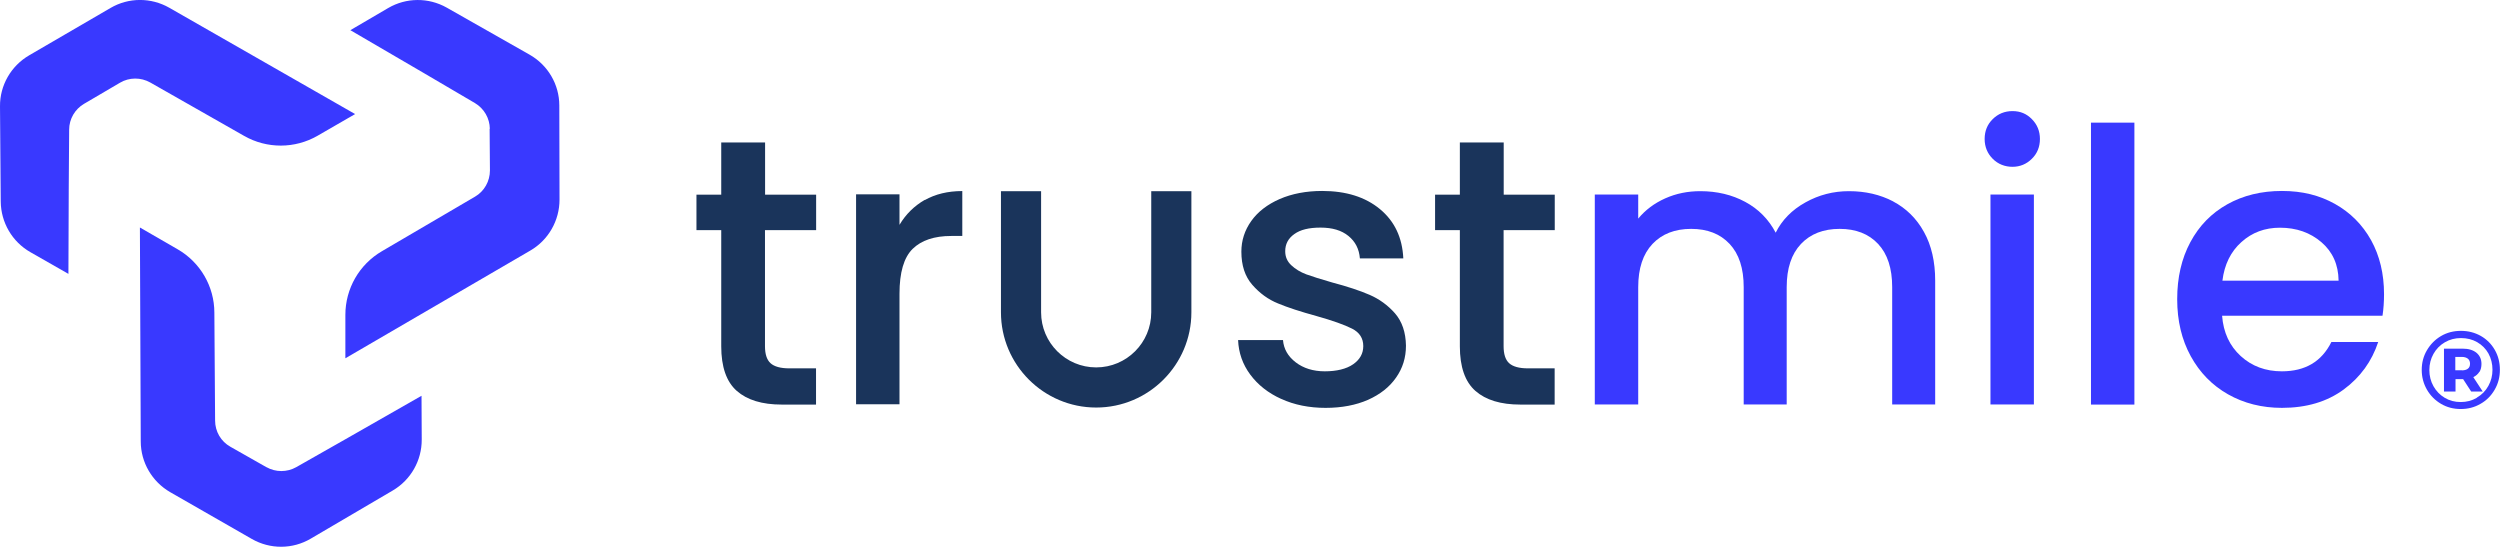
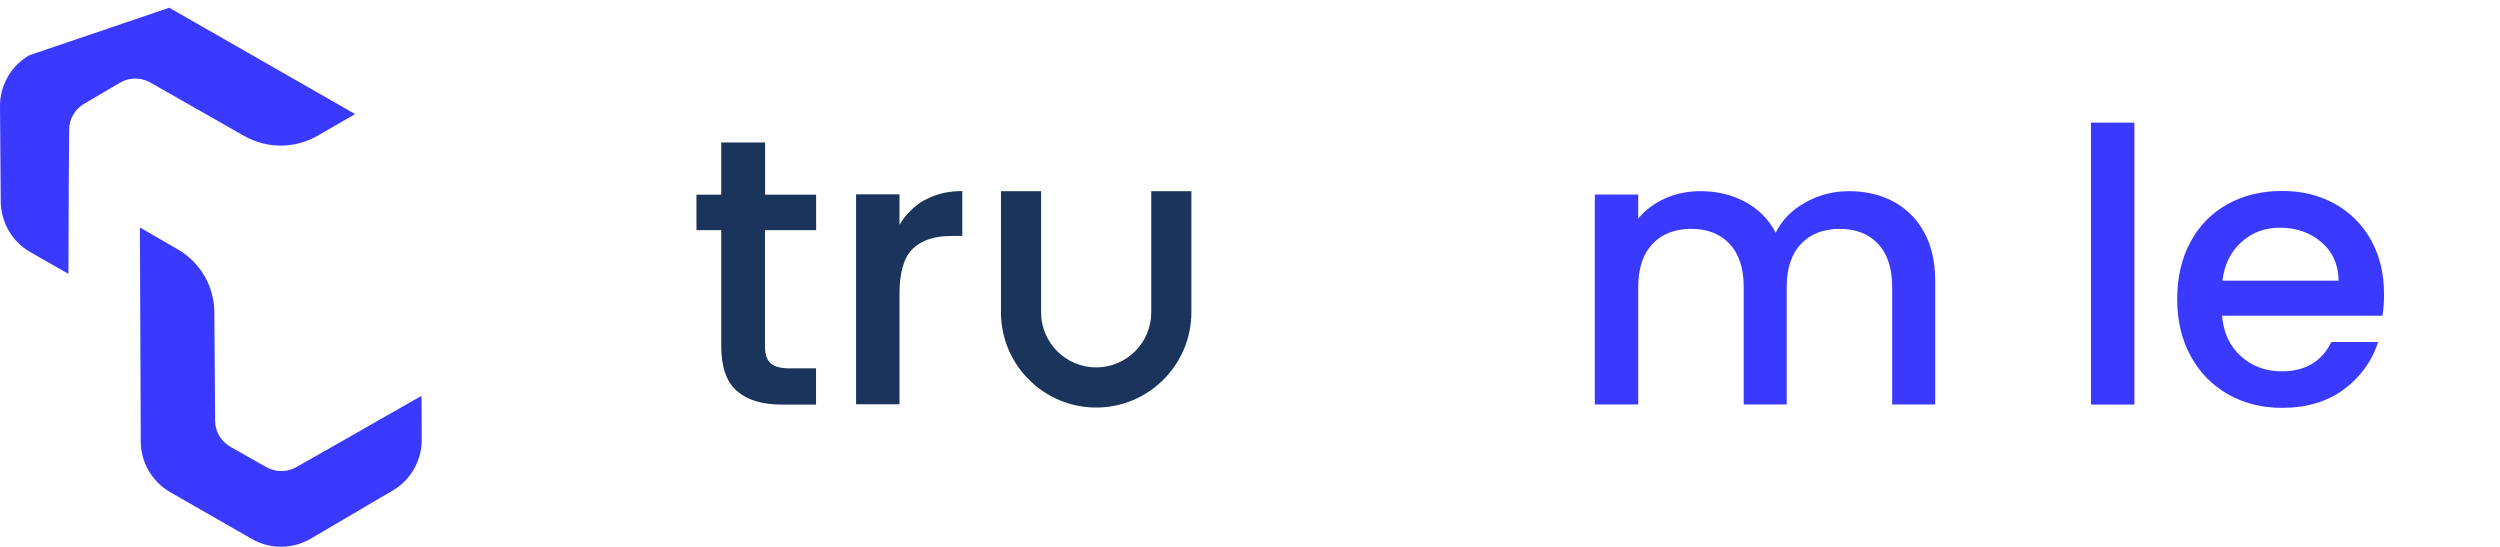
<svg xmlns="http://www.w3.org/2000/svg" id="Capa_2" viewBox="0 0 236.05 51.64">
  <defs>
    <style>.cls-1{fill:#3939ff;}.cls-1,.cls-2{stroke-width:0px;}.cls-2{fill:#1a345b;}</style>
  </defs>
  <g id="grid">
-     <path class="cls-1" d="M234.24,31.72c.56.32,1,.76,1.32,1.32.32.56.48,1.18.48,1.87s-.16,1.31-.49,1.88c-.33.57-.77,1.02-1.34,1.34-.56.33-1.19.49-1.87.49s-1.3-.16-1.86-.49c-.56-.33-1-.77-1.33-1.34-.32-.56-.49-1.18-.49-1.86s.16-1.3.49-1.86.77-1.01,1.33-1.34c.56-.33,1.19-.49,1.88-.49s1.31.16,1.88.48ZM233.87,37.54c.46-.27.82-.63,1.08-1.1s.39-.97.39-1.53-.13-1.07-.38-1.53c-.25-.45-.61-.81-1.06-1.07-.45-.26-.96-.39-1.53-.39s-1.07.13-1.53.4-.81.63-1.07,1.09c-.26.46-.39.97-.39,1.53s.13,1.07.39,1.53c.26.46.61.82,1.06,1.09.45.27.95.4,1.51.4s1.06-.13,1.52-.4ZM234.1,35.11c-.13.21-.32.38-.57.5l.89,1.36h-1.09l-.76-1.17h-.72v1.17h-1.09v-4.05h1.77c.55,0,.98.13,1.3.39.31.26.47.61.47,1.05,0,.29-.06.55-.19.76ZM232.45,34.97c.24,0,.43-.05.57-.16s.2-.26.2-.47-.07-.36-.2-.47c-.14-.11-.33-.17-.57-.17h-.62v1.26h.62Z" />
    <path class="cls-2" d="M72.23,21.72v10.97c0,.74.17,1.28.52,1.6.35.32.94.49,1.78.49h2.52v3.42h-3.24c-1.85,0-3.26-.43-4.24-1.29-.98-.86-1.47-2.27-1.47-4.21v-10.97h-2.34v-3.35h2.34v-4.93h4.14v4.93h4.82v3.35h-4.82Z" />
    <path class="cls-2" d="M87.32,18.89c.99-.56,2.18-.85,3.54-.85v4.24h-1.04c-1.61,0-2.82.41-3.65,1.22-.83.82-1.24,2.23-1.24,4.24v10.43h-4.1v-19.82h4.1v2.88c.6-1.01,1.4-1.79,2.39-2.36Z" />
-     <path class="cls-2" d="M120.98,37.67c-1.24-.56-2.21-1.33-2.93-2.3s-1.1-2.06-1.15-3.26h4.24c.07.84.47,1.54,1.2,2.1.73.56,1.65.85,2.75.85s2.04-.22,2.68-.67c.63-.44.95-1.01.95-1.71,0-.74-.35-1.29-1.06-1.65-.71-.36-1.83-.76-3.36-1.19-1.49-.41-2.7-.8-3.63-1.19-.94-.38-1.74-.97-2.43-1.76s-1.03-1.83-1.03-3.13c0-1.05.31-2.02.94-2.9.62-.87,1.52-1.56,2.68-2.07,1.16-.5,2.5-.76,4.01-.76,2.25,0,4.07.57,5.45,1.71,1.38,1.14,2.12,2.69,2.21,4.66h-4.1c-.07-.89-.43-1.59-1.08-2.12-.65-.53-1.52-.79-2.63-.79s-1.91.2-2.48.61c-.58.41-.86.95-.86,1.62,0,.53.19.97.58,1.33.38.36.85.64,1.4.85.55.2,1.37.46,2.45.77,1.44.38,2.62.77,3.54,1.17.92.4,1.72.98,2.39,1.74.67.77,1.02,1.79,1.04,3.06,0,1.13-.31,2.13-.94,3.02-.62.89-1.5,1.58-2.64,2.09-1.14.5-2.48.76-4.01.76s-2.96-.28-4.19-.85Z" />
-     <path class="cls-2" d="M141.97,21.72v10.97c0,.74.17,1.28.52,1.6.35.32.94.49,1.78.49h2.52v3.42h-3.24c-1.85,0-3.26-.43-4.24-1.29-.98-.86-1.47-2.27-1.47-4.21v-10.97h-2.34v-3.35h2.34v-4.93h4.14v4.93h4.82v3.35h-4.82Z" />
    <path class="cls-1" d="M178.75,19.02c1.23.65,2.21,1.61,2.91,2.88.71,1.27,1.06,2.81,1.06,4.6v11.69h-4.06v-11.08c0-1.77-.44-3.13-1.33-4.08-.89-.95-2.1-1.42-3.63-1.42s-2.75.47-3.65,1.42c-.9.95-1.35,2.31-1.35,4.08v11.08h-4.06v-11.08c0-1.77-.44-3.13-1.33-4.08-.89-.95-2.1-1.42-3.63-1.42s-2.75.47-3.65,1.42c-.9.95-1.35,2.31-1.35,4.08v11.08h-4.1v-19.82h4.1v2.27c.67-.81,1.52-1.45,2.55-1.91,1.03-.46,2.13-.68,3.31-.68,1.58,0,3,.34,4.24,1.01,1.25.67,2.21,1.64,2.88,2.91.6-1.2,1.53-2.15,2.81-2.86,1.27-.71,2.64-1.06,4.1-1.06,1.56,0,2.95.32,4.19.97Z" />
-     <path class="cls-1" d="M188.15,14.99c-.5-.5-.76-1.13-.76-1.87s.25-1.37.76-1.87c.5-.5,1.13-.76,1.87-.76s1.33.25,1.83.76c.5.5.76,1.13.76,1.87s-.25,1.37-.76,1.87c-.5.5-1.12.76-1.83.76s-1.37-.25-1.87-.76ZM192.04,18.37v19.82h-4.1v-19.82h4.1Z" />
    <path class="cls-1" d="M201.53,11.58v26.62h-4.1V11.58h4.1Z" />
    <path class="cls-1" d="M224.95,29.81h-15.14c.12,1.58.71,2.85,1.76,3.81,1.05.96,2.35,1.44,3.88,1.44,2.21,0,3.76-.92,4.68-2.77h4.42c-.6,1.82-1.68,3.32-3.25,4.48-1.57,1.16-3.52,1.74-5.84,1.74-1.89,0-3.59-.43-5.09-1.28-1.5-.85-2.67-2.05-3.52-3.6-.85-1.55-1.28-3.34-1.28-5.38s.41-3.83,1.24-5.38c.83-1.55,1.99-2.74,3.49-3.58,1.5-.84,3.22-1.26,5.16-1.26s3.54.41,5,1.22c1.46.82,2.6,1.96,3.42,3.43.81,1.47,1.22,3.17,1.22,5.09,0,.74-.05,1.42-.14,2.01ZM220.81,26.5c-.02-1.51-.56-2.72-1.62-3.63-1.06-.91-2.36-1.37-3.92-1.37-1.42,0-2.63.45-3.63,1.35-1.01.9-1.61,2.12-1.8,3.65h10.97Z" />
    <path class="cls-2" d="M103.5,38.48c-4.95,0-8.99-4.03-8.99-8.99v-11.44h3.79v11.44c0,2.87,2.33,5.2,5.2,5.2s5.2-2.33,5.2-5.2v-11.44h3.79v11.44c0,4.95-4.03,8.99-8.99,8.99Z" />
    <path class="cls-1" d="M25.17,44.12l-3.42-1.94c-.89-.5-1.44-1.44-1.44-2.47l-.07-10.19c0-2.47-1.33-4.76-3.48-5.99l-3.55-2.05.08,20.2c0,1.98,1.07,3.8,2.78,4.79l7.71,4.42c1.73.99,3.85.98,5.56-.03l7.75-4.55c1.7-1,2.74-2.83,2.73-4.81l-.02-4.13-6.97,3.98-4.86,2.76c-.87.49-1.94.49-2.81,0Z" />
-     <path class="cls-1" d="M7.94,9.8l3.39-1.99c.88-.52,1.97-.52,2.86-.02l8.86,5.04c2.15,1.23,4.79,1.22,6.93-.01l3.55-2.05L15.98.73c-1.72-.98-3.83-.98-5.54.02L2.76,5.22C1.04,6.22-.02,8.06,0,10.05l.07,8.99c.02,1.97,1.08,3.79,2.8,4.77l3.59,2.05.03-8.03.04-5.59c0-1,.54-1.93,1.41-2.44Z" />
-     <path class="cls-1" d="M46.23,12.15l.03,3.94c0,1.02-.53,1.97-1.41,2.48l-8.79,5.15c-2.14,1.25-3.45,3.53-3.45,6.01v4.1s6.73-3.92,6.73-3.92l10.73-6.25c1.71-.99,2.76-2.83,2.76-4.81l-.02-8.89c0-1.99-1.08-3.82-2.81-4.8l-7.82-4.44c-1.72-.97-3.82-.96-5.53.04l-3.57,2.09,6.94,4.05,4.82,2.83c.86.51,1.4,1.43,1.41,2.44Z" />
+     <path class="cls-1" d="M7.94,9.8l3.39-1.99c.88-.52,1.97-.52,2.86-.02l8.86,5.04c2.15,1.23,4.79,1.22,6.93-.01l3.55-2.05L15.98.73L2.76,5.22C1.04,6.22-.02,8.06,0,10.05l.07,8.99c.02,1.97,1.08,3.79,2.8,4.77l3.59,2.05.03-8.03.04-5.59c0-1,.54-1.93,1.41-2.44Z" />
  </g>
</svg>